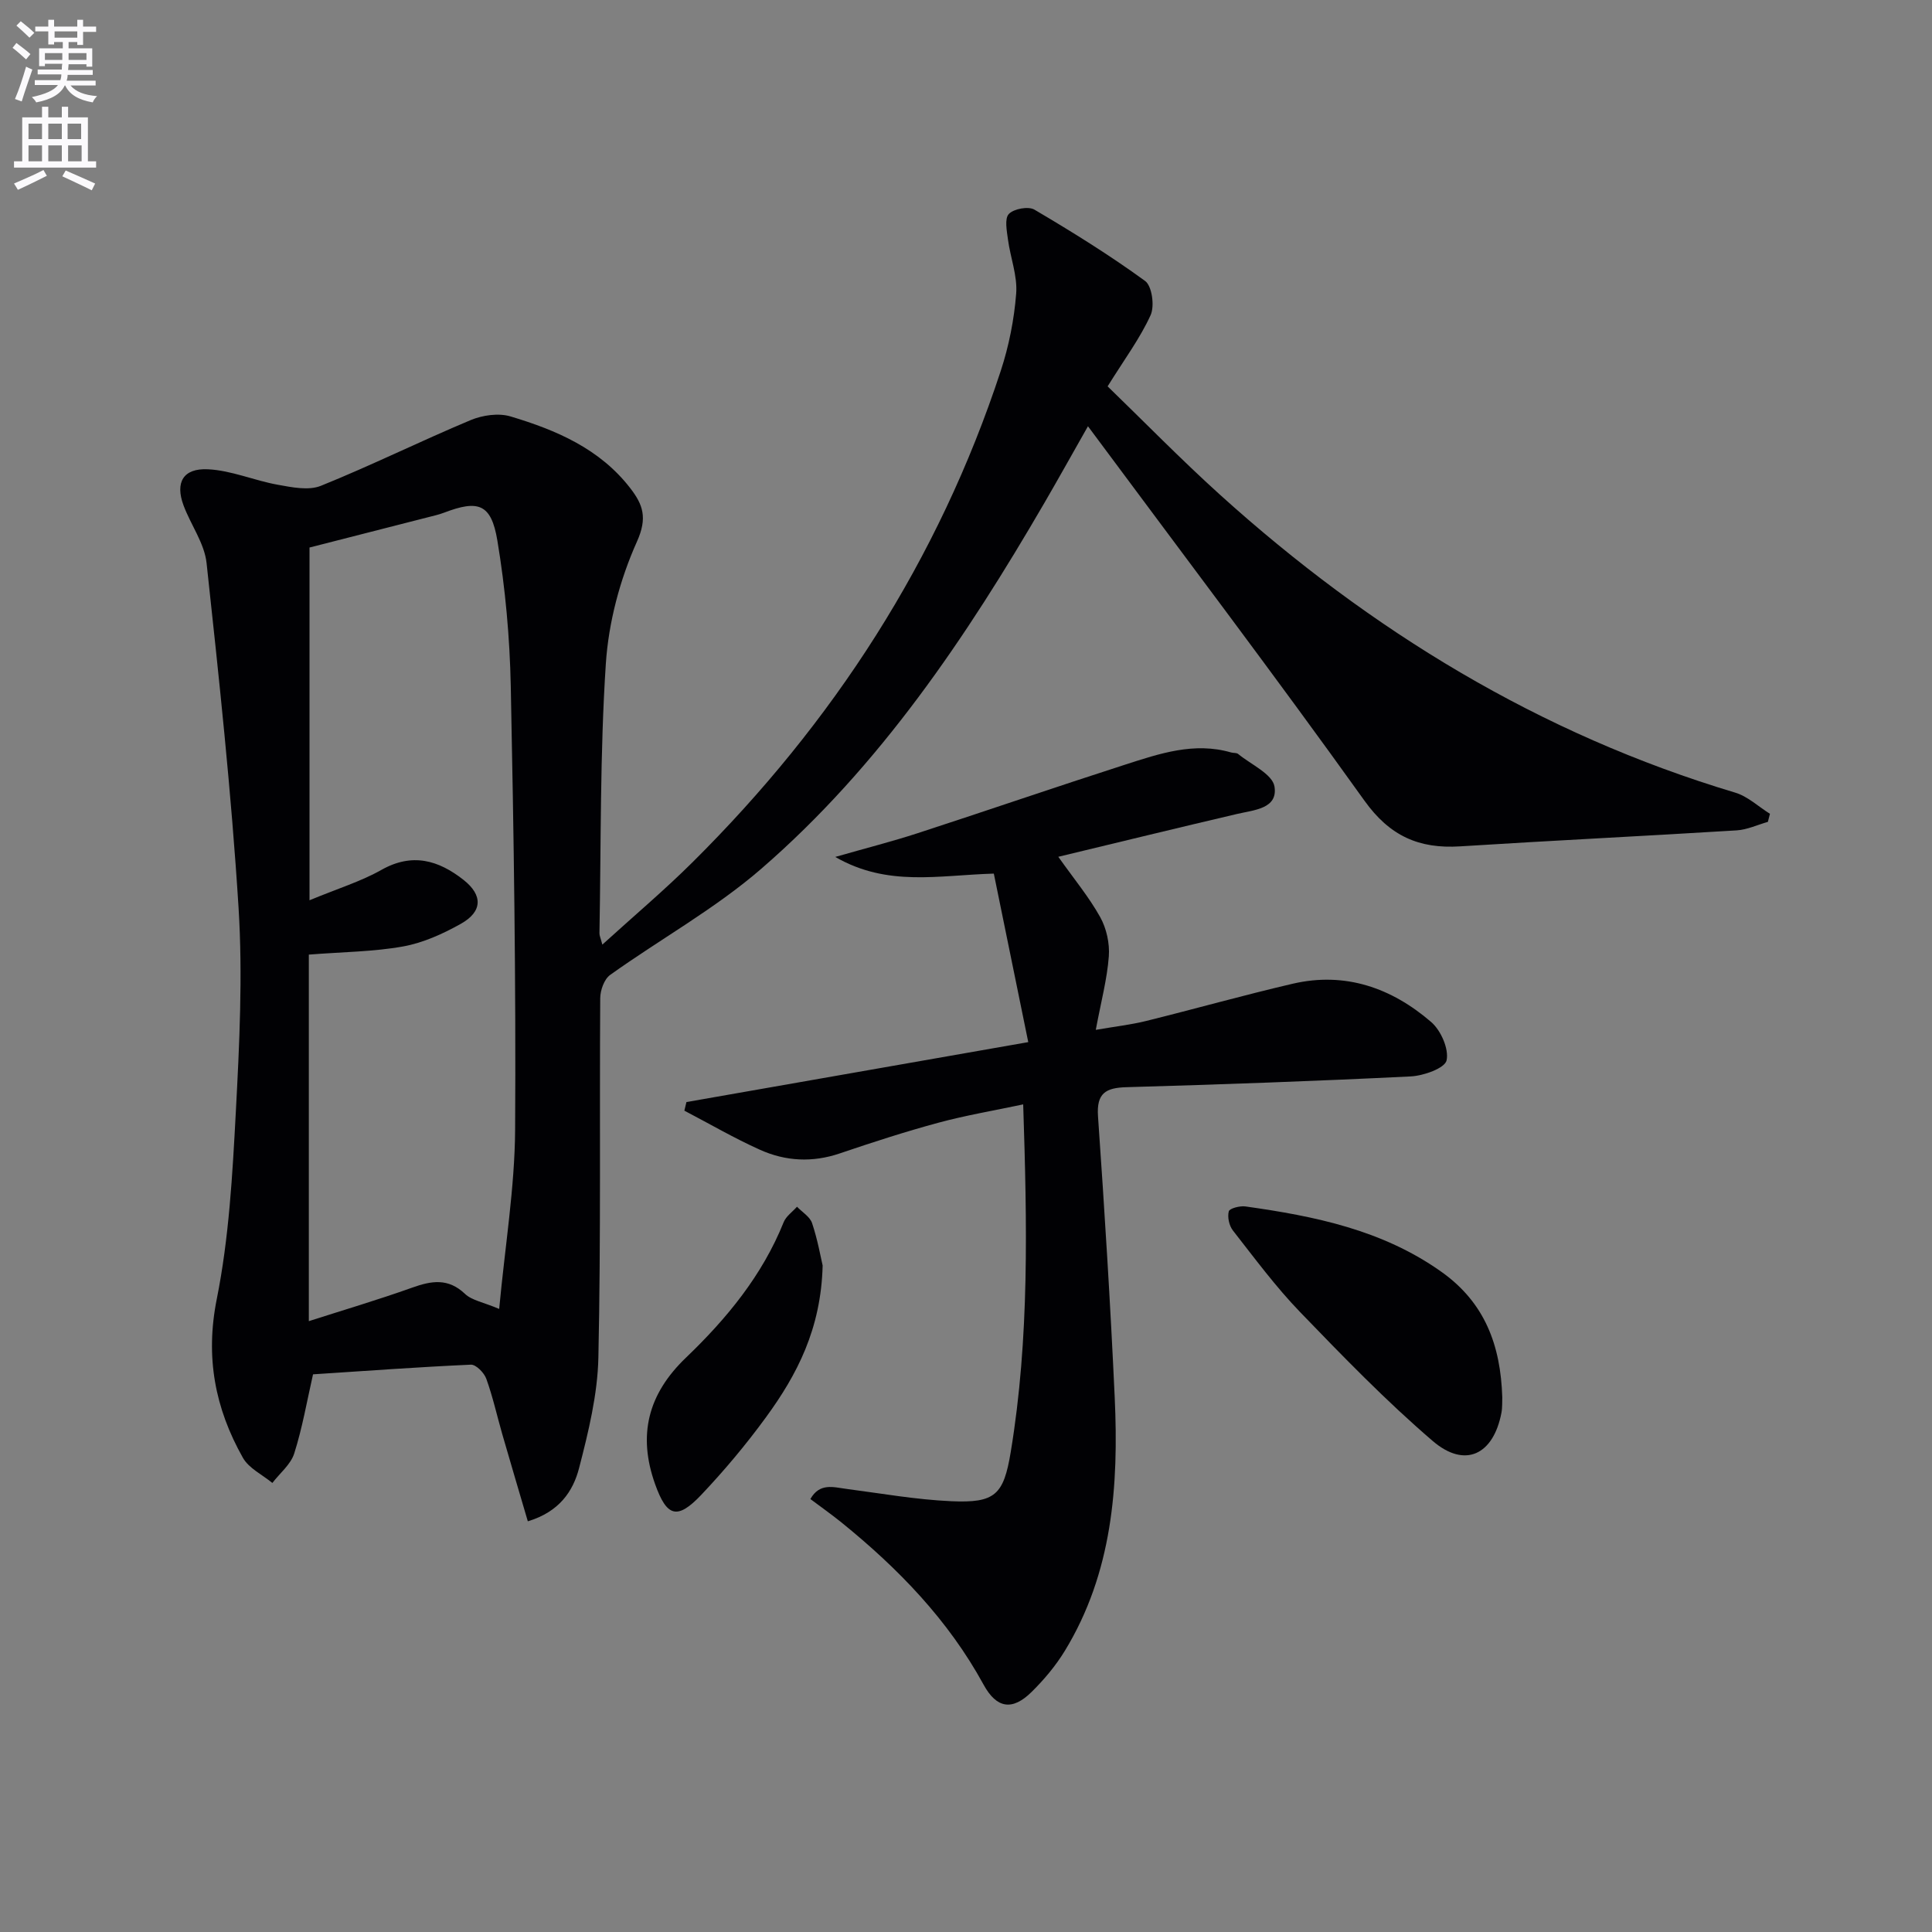
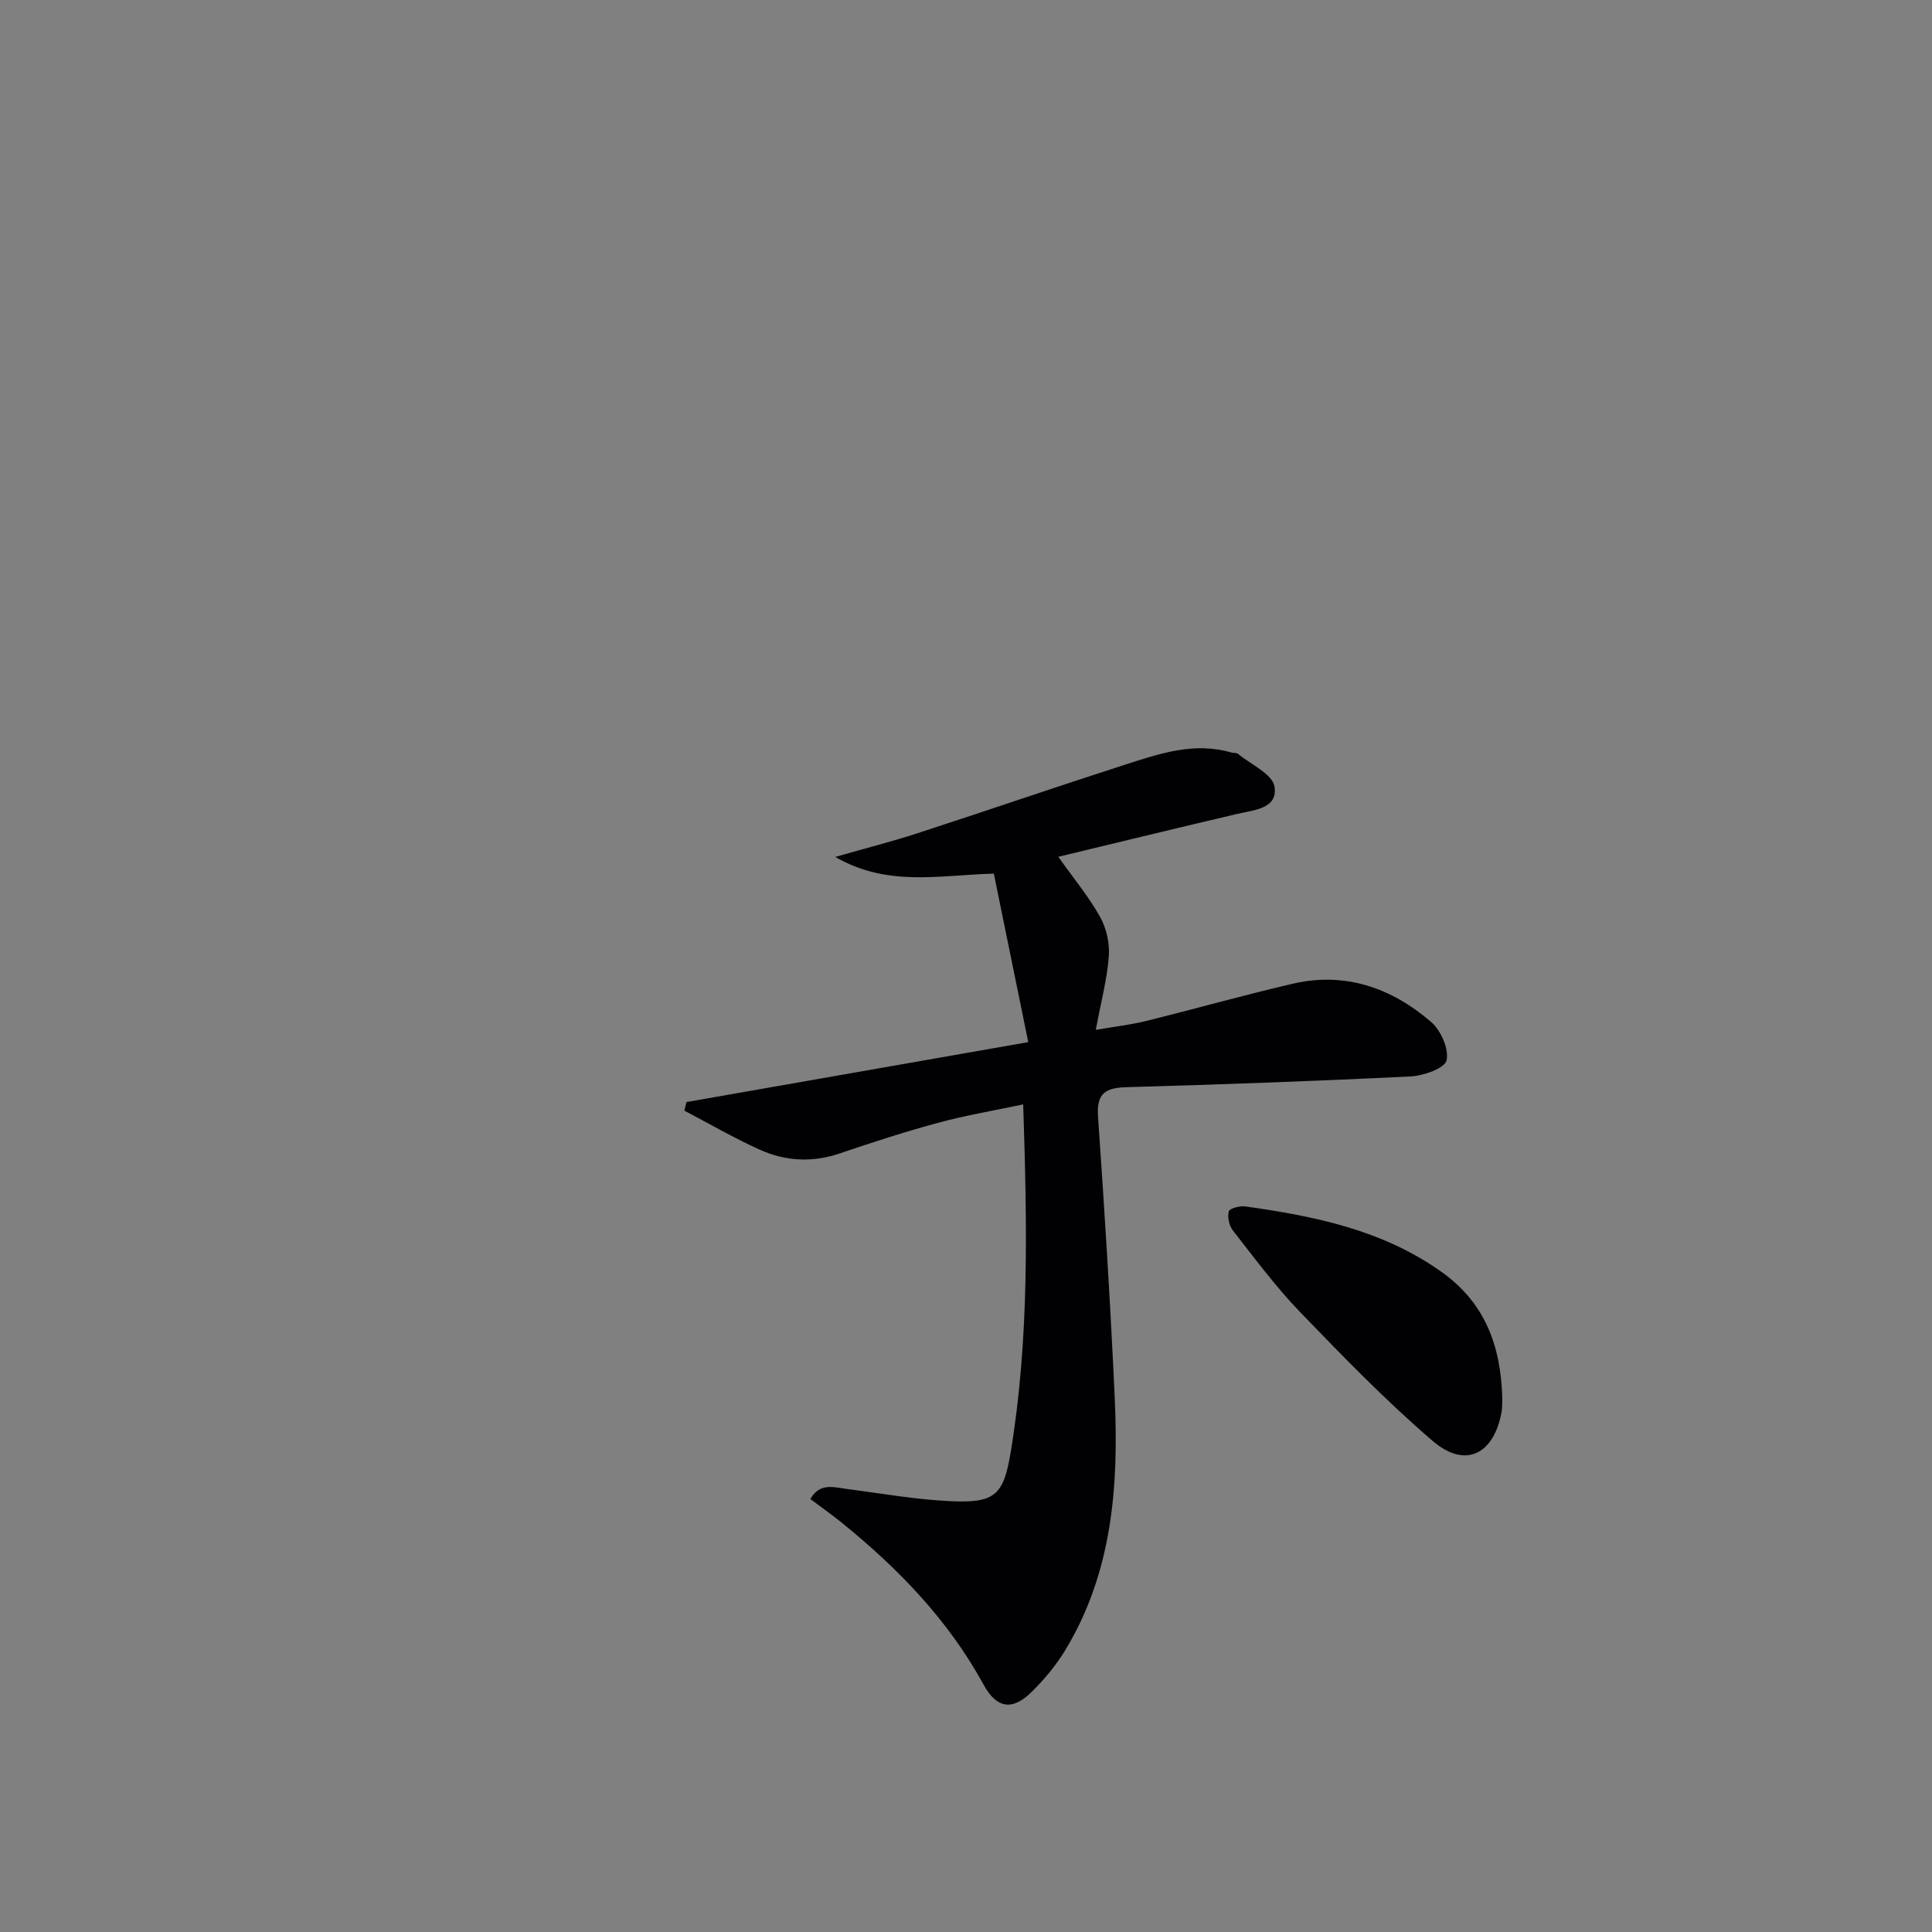
<svg xmlns="http://www.w3.org/2000/svg" enable-background="new 0 0 400 400" viewBox="0 0 400 400">
  <rect x="0" y="0" width="400" height="400" fill="#808080" stroke="none" />
-   <path d="m2.6 9.9.8-1c.9.7 1.9 1.4 2.9 2.3l-.9 1.1c-1.1-1-2-1.8-2.8-2.4zm.5 10.6c.9-2.1 1.6-4.3 2.3-6.7.4.2.8.4 1.3.6-.7 2.1-1.5 4.3-2.2 6.6zm.3-15.2.9-.9c1 .8 2 1.6 2.8 2.4l-1 1c-.9-.9-1.8-1.7-2.7-2.5zm12.6-1.2h1.2v1.4h2.7v1.1h-2.7v2.7h-1.2v-.6h-1.8v1.3h4.9v3.8h-1.2v-.5h-3.7c0 .4-.1.9-.1 1.2h5.1v1h-5.2c0 .5-.1.9-.2 1.2h6v1h-5.2c1.1 1.3 2.9 2 5.5 2.2-.4.4-.7.8-.9 1.3-2.9-.5-4.8-1.6-5.7-3.5h-.1c-.8 1.7-2.7 2.9-5.9 3.5-.2-.4-.6-.8-.9-1.1 2.8-.6 4.6-1.4 5.4-2.5h-4.8v-1h5.3c.1-.3.2-.7.2-1.2h-4.9v-1h5c0-.4 0-.8.1-1.2h-3.6v.5h-1.2v-3.7h4.9v-1.3h-1.8v.5h-1.2v-2.7h-2.7v-1h2.7v-1.4h1.2v1.4h4.8zm-6.7 8.3h3.6c0-.4 0-.9 0-1.4h-3.6zm1.9-4.6h4.8v-1.3h-4.7v1.3zm6.7 3.2h-3.7v1.4h3.7z" fill="#fbfafc" />
-   <path d="m8.7 22.1h1.3v2.2h2.8v-2.2h1.3v2.2h4.1v9.1h1.7v1.3h-17v-1.3h1.7v-9.1h4.1zm.3 13.1.7 1.2c-1.8.9-3.8 1.9-6 2.9-.2-.4-.5-.8-.8-1.3 2.3-1 4.4-1.9 6.1-2.8zm-3.1-6.4h2.8v-3.2h-2.8zm0 4.6h2.8v-3.3h-2.8zm4.1-4.6h2.8v-3.2h-2.8zm0 4.6h2.8v-3.3h-2.8zm3.6 1.9c2.1.9 4.1 1.8 6.1 2.7l-.7 1.4c-2.2-1.1-4.2-2-6.1-2.9zm3.2-9.7h-2.8v3.2h2.8zm-2.7 7.8h2.8v-3.3h-2.8z" fill="#fbfafc" />
  <g fill="#010104">
-     <path d="m124.71 195.57c6.52-5.93 12.82-11.24 18.65-17.03 29.17-28.94 50.97-62.58 63.83-101.74 1.69-5.15 2.78-10.63 3.2-16.04.28-3.65-1.2-7.42-1.7-11.16-.24-1.8-.74-4.34.18-5.3 1.03-1.08 4.05-1.64 5.31-.89 7.82 4.61 15.57 9.42 22.9 14.76 1.43 1.04 2 5.19 1.14 7.08-2.17 4.77-5.37 9.07-8.9 14.74 7.33 7.09 15.08 15.04 23.29 22.46 31.15 28.13 66.21 49.54 106.66 61.66 2.6.78 4.79 2.89 7.18 4.38-.14.56-.29 1.12-.43 1.67-2.16.61-4.29 1.63-6.47 1.76-19.08 1.18-38.17 2.1-57.25 3.31-8.5.54-14.57-2.13-19.82-9.48-18.49-25.84-37.69-51.16-57.23-77.5-3.32 5.85-6.1 10.84-8.96 15.77-16.21 27.89-34.12 54.59-58.7 75.87-9.58 8.29-20.9 14.55-31.27 21.96-1.23.88-2.04 3.17-2.05 4.82-.16 24.79.15 49.58-.38 74.35-.16 7.68-2.06 15.44-4 22.94-1.23 4.76-4.08 9.05-10.61 11.01-1.8-6.13-3.57-12.08-5.29-18.04-1.1-3.83-1.96-7.74-3.31-11.48-.45-1.24-2.13-2.95-3.18-2.91-10.92.49-21.82 1.29-32.69 2-1.25 5.49-2.2 11.05-3.89 16.37-.72 2.29-2.98 4.09-4.53 6.12-2.08-1.72-4.88-3.03-6.11-5.23-5.76-10.22-7.81-20.81-5.4-32.85 2.53-12.64 3.25-25.71 3.94-38.64.75-14.11 1.45-28.33.57-42.39-1.49-23.83-4.05-47.59-6.62-71.34-.44-4.1-3.27-7.91-4.77-11.94-1.76-4.73-.11-7.73 5.05-7.48 4.85.23 9.59 2.33 14.45 3.2 2.93.53 6.39 1.25 8.94.22 10.46-4.22 20.59-9.24 31-13.6 2.47-1.03 5.78-1.51 8.27-.76 9.46 2.83 18.5 6.69 24.81 14.89 2.59 3.37 3.57 6.08 1.36 11.01-3.53 7.86-5.89 16.74-6.45 25.33-1.22 18.54-.98 37.17-1.32 55.77-.01.48.22.92.6 2.35zm-60.63-82.21v73.03c5.95-2.46 10.68-3.91 14.89-6.29 6.4-3.61 11.83-2 17.01 2.08 4.01 3.16 3.93 6.56-.56 9.08-3.71 2.08-7.8 3.94-11.95 4.69-6.11 1.1-12.42 1.13-19.53 1.69v75.89c6.95-2.23 14.25-4.39 21.4-6.94 4.02-1.44 7.46-2.01 10.94 1.3 1.41 1.34 3.74 1.7 7.07 3.11 1.22-13.1 3.22-25.09 3.3-37.09.19-30.62-.28-61.25-.9-91.86-.21-10.08-1.12-20.22-2.78-30.16-1.27-7.61-3.96-8.45-11.05-5.74-1.08.41-2.23.66-3.35.95-8.33 2.14-16.68 4.27-24.49 6.26z" />
    <path d="m205.76 180.87c-11.47.33-21.99 2.8-32.83-3.45 6.45-1.85 11.82-3.21 17.07-4.92 14.35-4.67 28.62-9.58 42.98-14.2 7.1-2.28 14.26-4.73 21.91-2.51.48.14 1.11.03 1.45.31 2.67 2.19 7.11 4.16 7.53 6.75.73 4.6-4.22 4.84-7.79 5.68-12.22 2.86-24.41 5.84-36.97 8.86 3.28 4.62 6.36 8.34 8.67 12.48 1.31 2.35 1.99 5.46 1.79 8.13-.35 4.7-1.6 9.34-2.7 15.22 4.13-.71 7.31-1.07 10.39-1.83 10.14-2.51 20.2-5.35 30.38-7.72 10.89-2.53 20.48.87 28.66 7.92 2.02 1.74 3.71 5.58 3.2 7.95-.35 1.61-4.75 3.19-7.42 3.32-19.6.97-39.22 1.67-58.84 2.23-4.31.12-6.24 1.23-5.91 6.02 1.35 19.39 2.57 38.8 3.46 58.22.84 18.29-.46 36.29-10.34 52.48-1.89 3.09-4.3 5.96-6.88 8.5-3.97 3.91-7.22 3.44-9.93-1.52-7.32-13.4-17.69-24.08-29.42-33.58-2.04-1.65-4.19-3.16-6.44-4.85 1.93-3.4 4.74-2.46 7.46-2.1 7.23.94 14.45 2.23 21.72 2.55 9.06.4 10.83-1.29 12.3-10.18 3.9-23.59 3.38-47.34 2.58-71.98-6.12 1.3-11.92 2.27-17.57 3.8-6.87 1.86-13.66 4.06-20.4 6.35-5.67 1.93-11.23 1.63-16.52-.75-5.35-2.4-10.45-5.38-15.66-8.1.14-.59.29-1.19.43-1.78 23.18-4.06 46.36-8.13 70.77-12.41-2.47-12.03-4.8-23.44-7.13-34.89z" />
    <path d="m311.03 289.29c-.04.87.04 2.06-.17 3.19-1.65 8.7-7.53 11.6-14.22 5.87-9.67-8.29-18.59-17.5-27.45-26.68-5.06-5.24-9.43-11.16-13.93-16.91-.78-1-1.17-2.78-.85-3.97.17-.62 2.31-1.17 3.45-1.01 14.34 2.02 28.35 4.86 40.56 13.53 9.02 6.4 12.27 15.23 12.61 25.98z" />
-     <path d="m170.32 262.01c-.33 13.14-5.32 22.64-11.74 31.43-4.1 5.62-8.6 10.99-13.38 16.04-5 5.28-7.15 4.55-9.56-2.18-3.64-10.18-1.49-18.67 6.37-26.2 8.42-8.07 15.81-17.02 20.24-28.06.5-1.24 1.82-2.14 2.76-3.2 1.07 1.12 2.67 2.06 3.12 3.39 1.14 3.4 1.77 6.97 2.19 8.78z" />
  </g>
</svg>